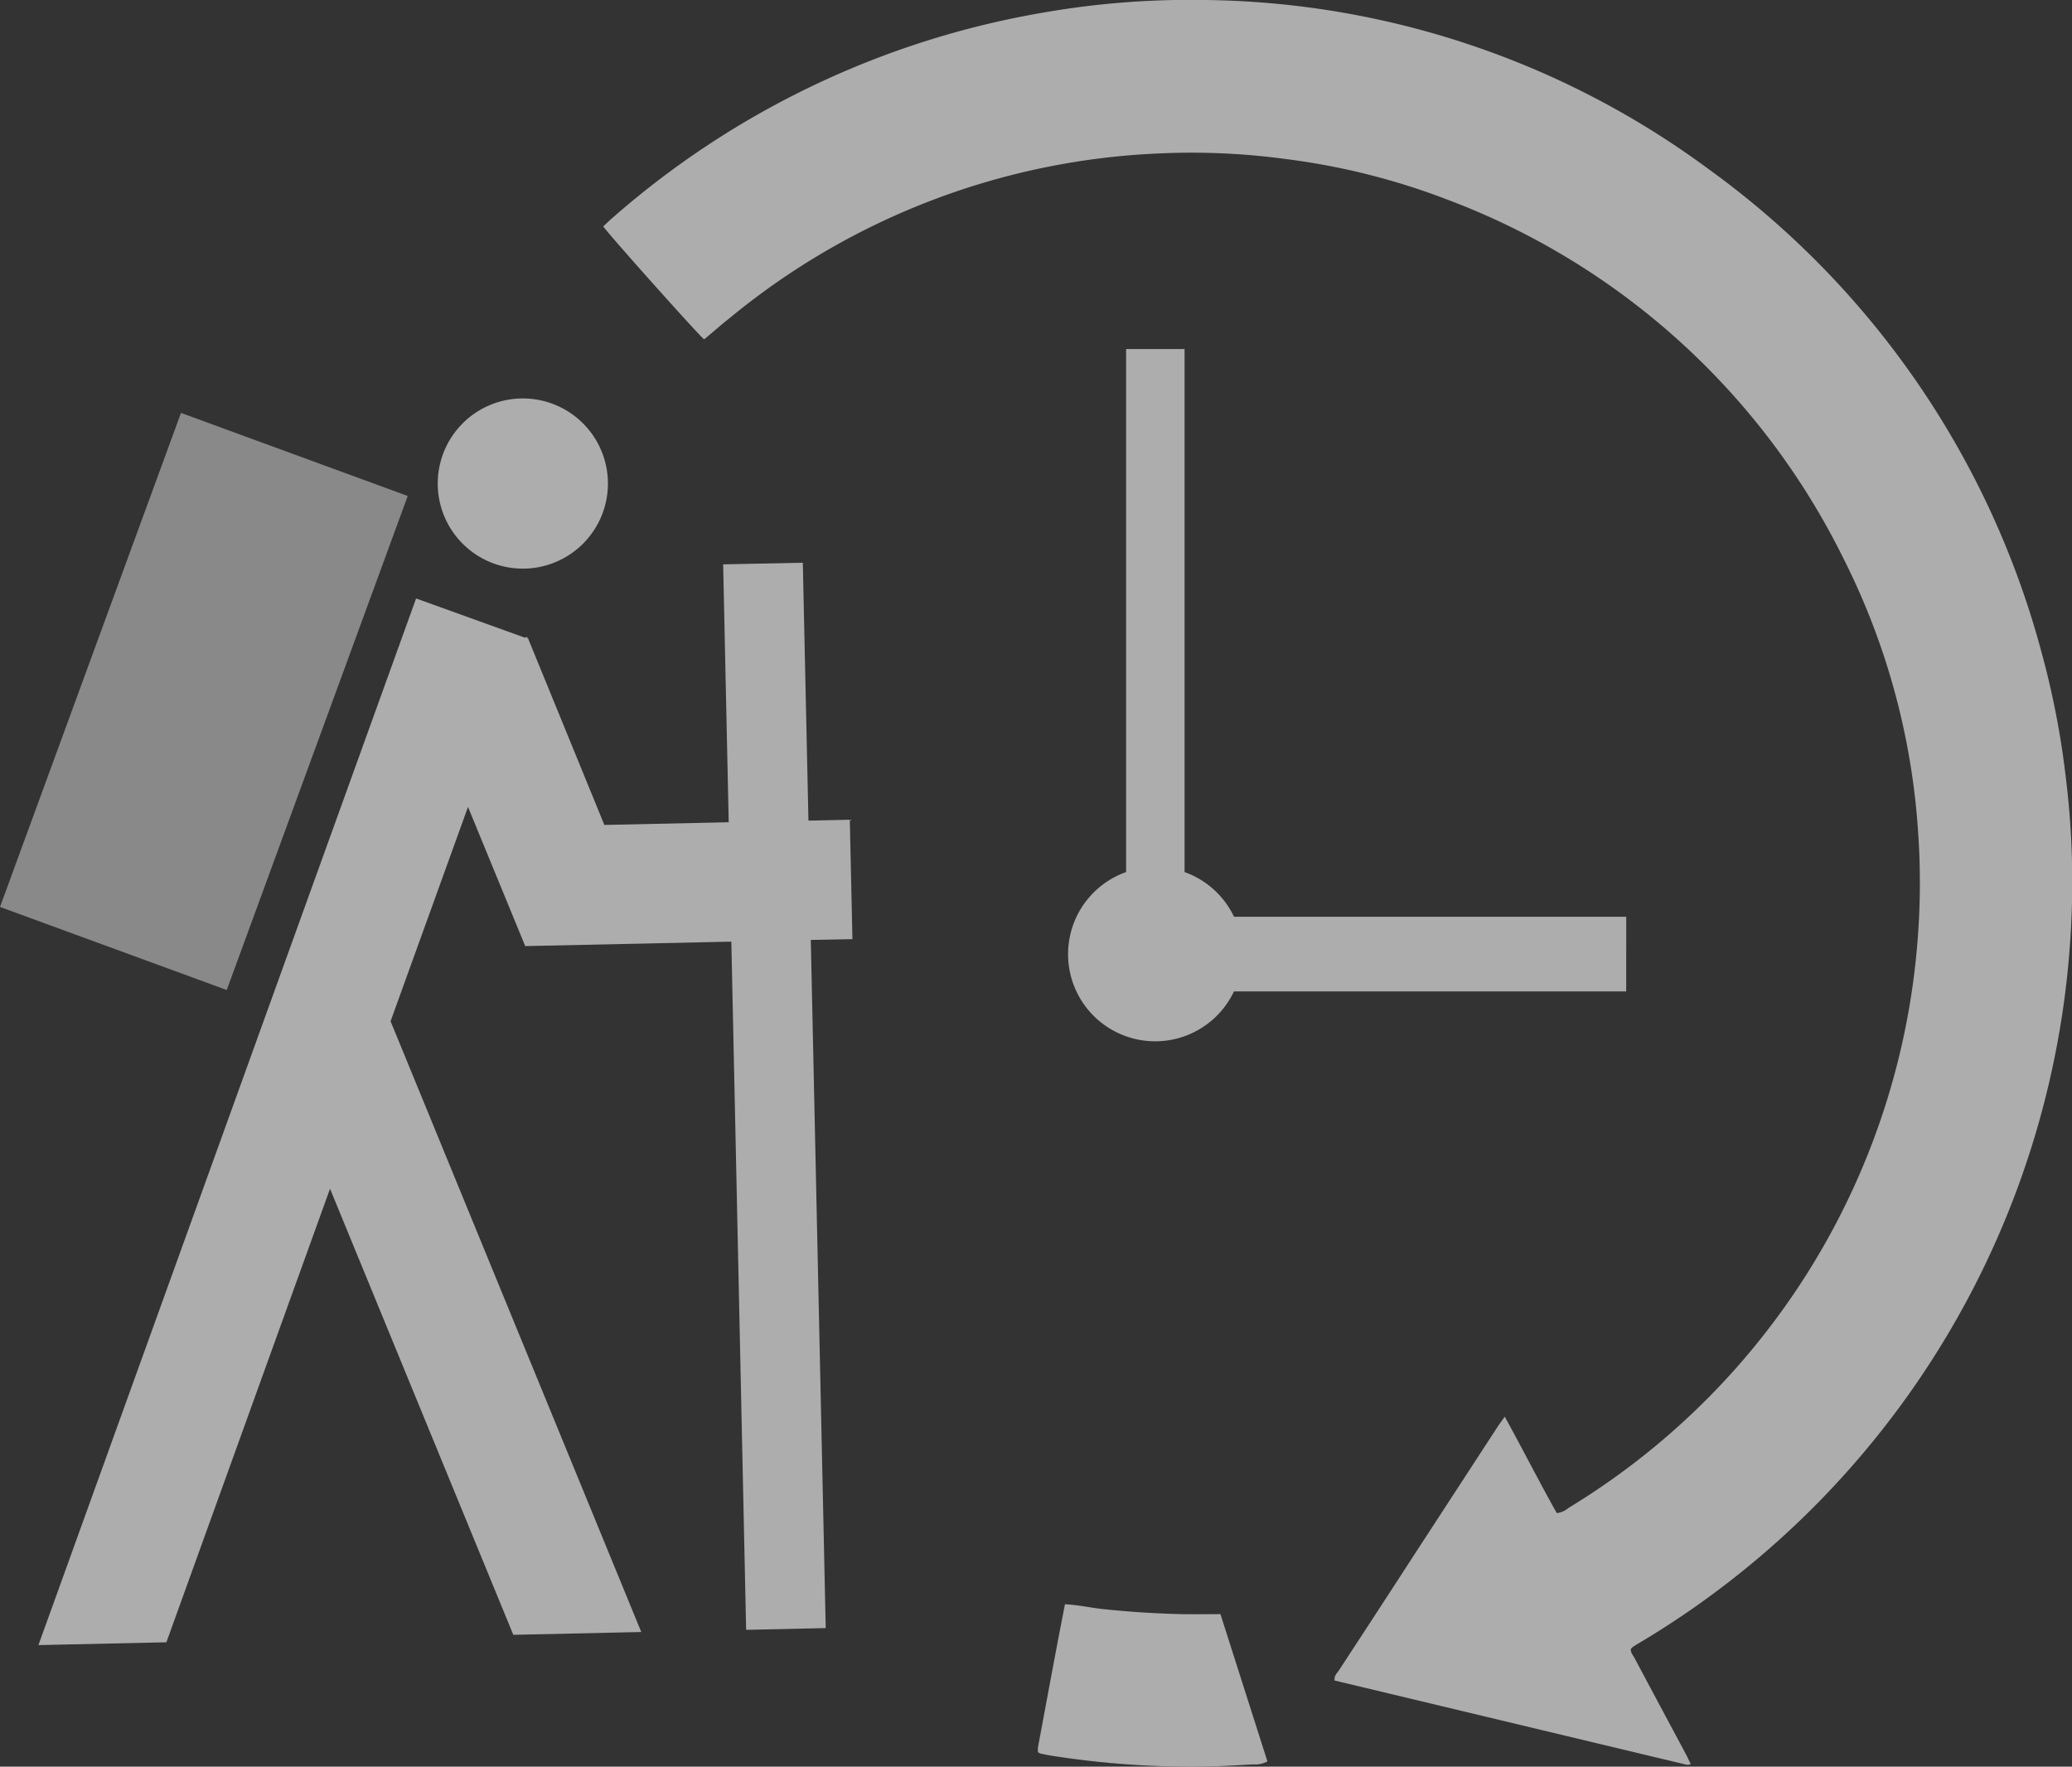
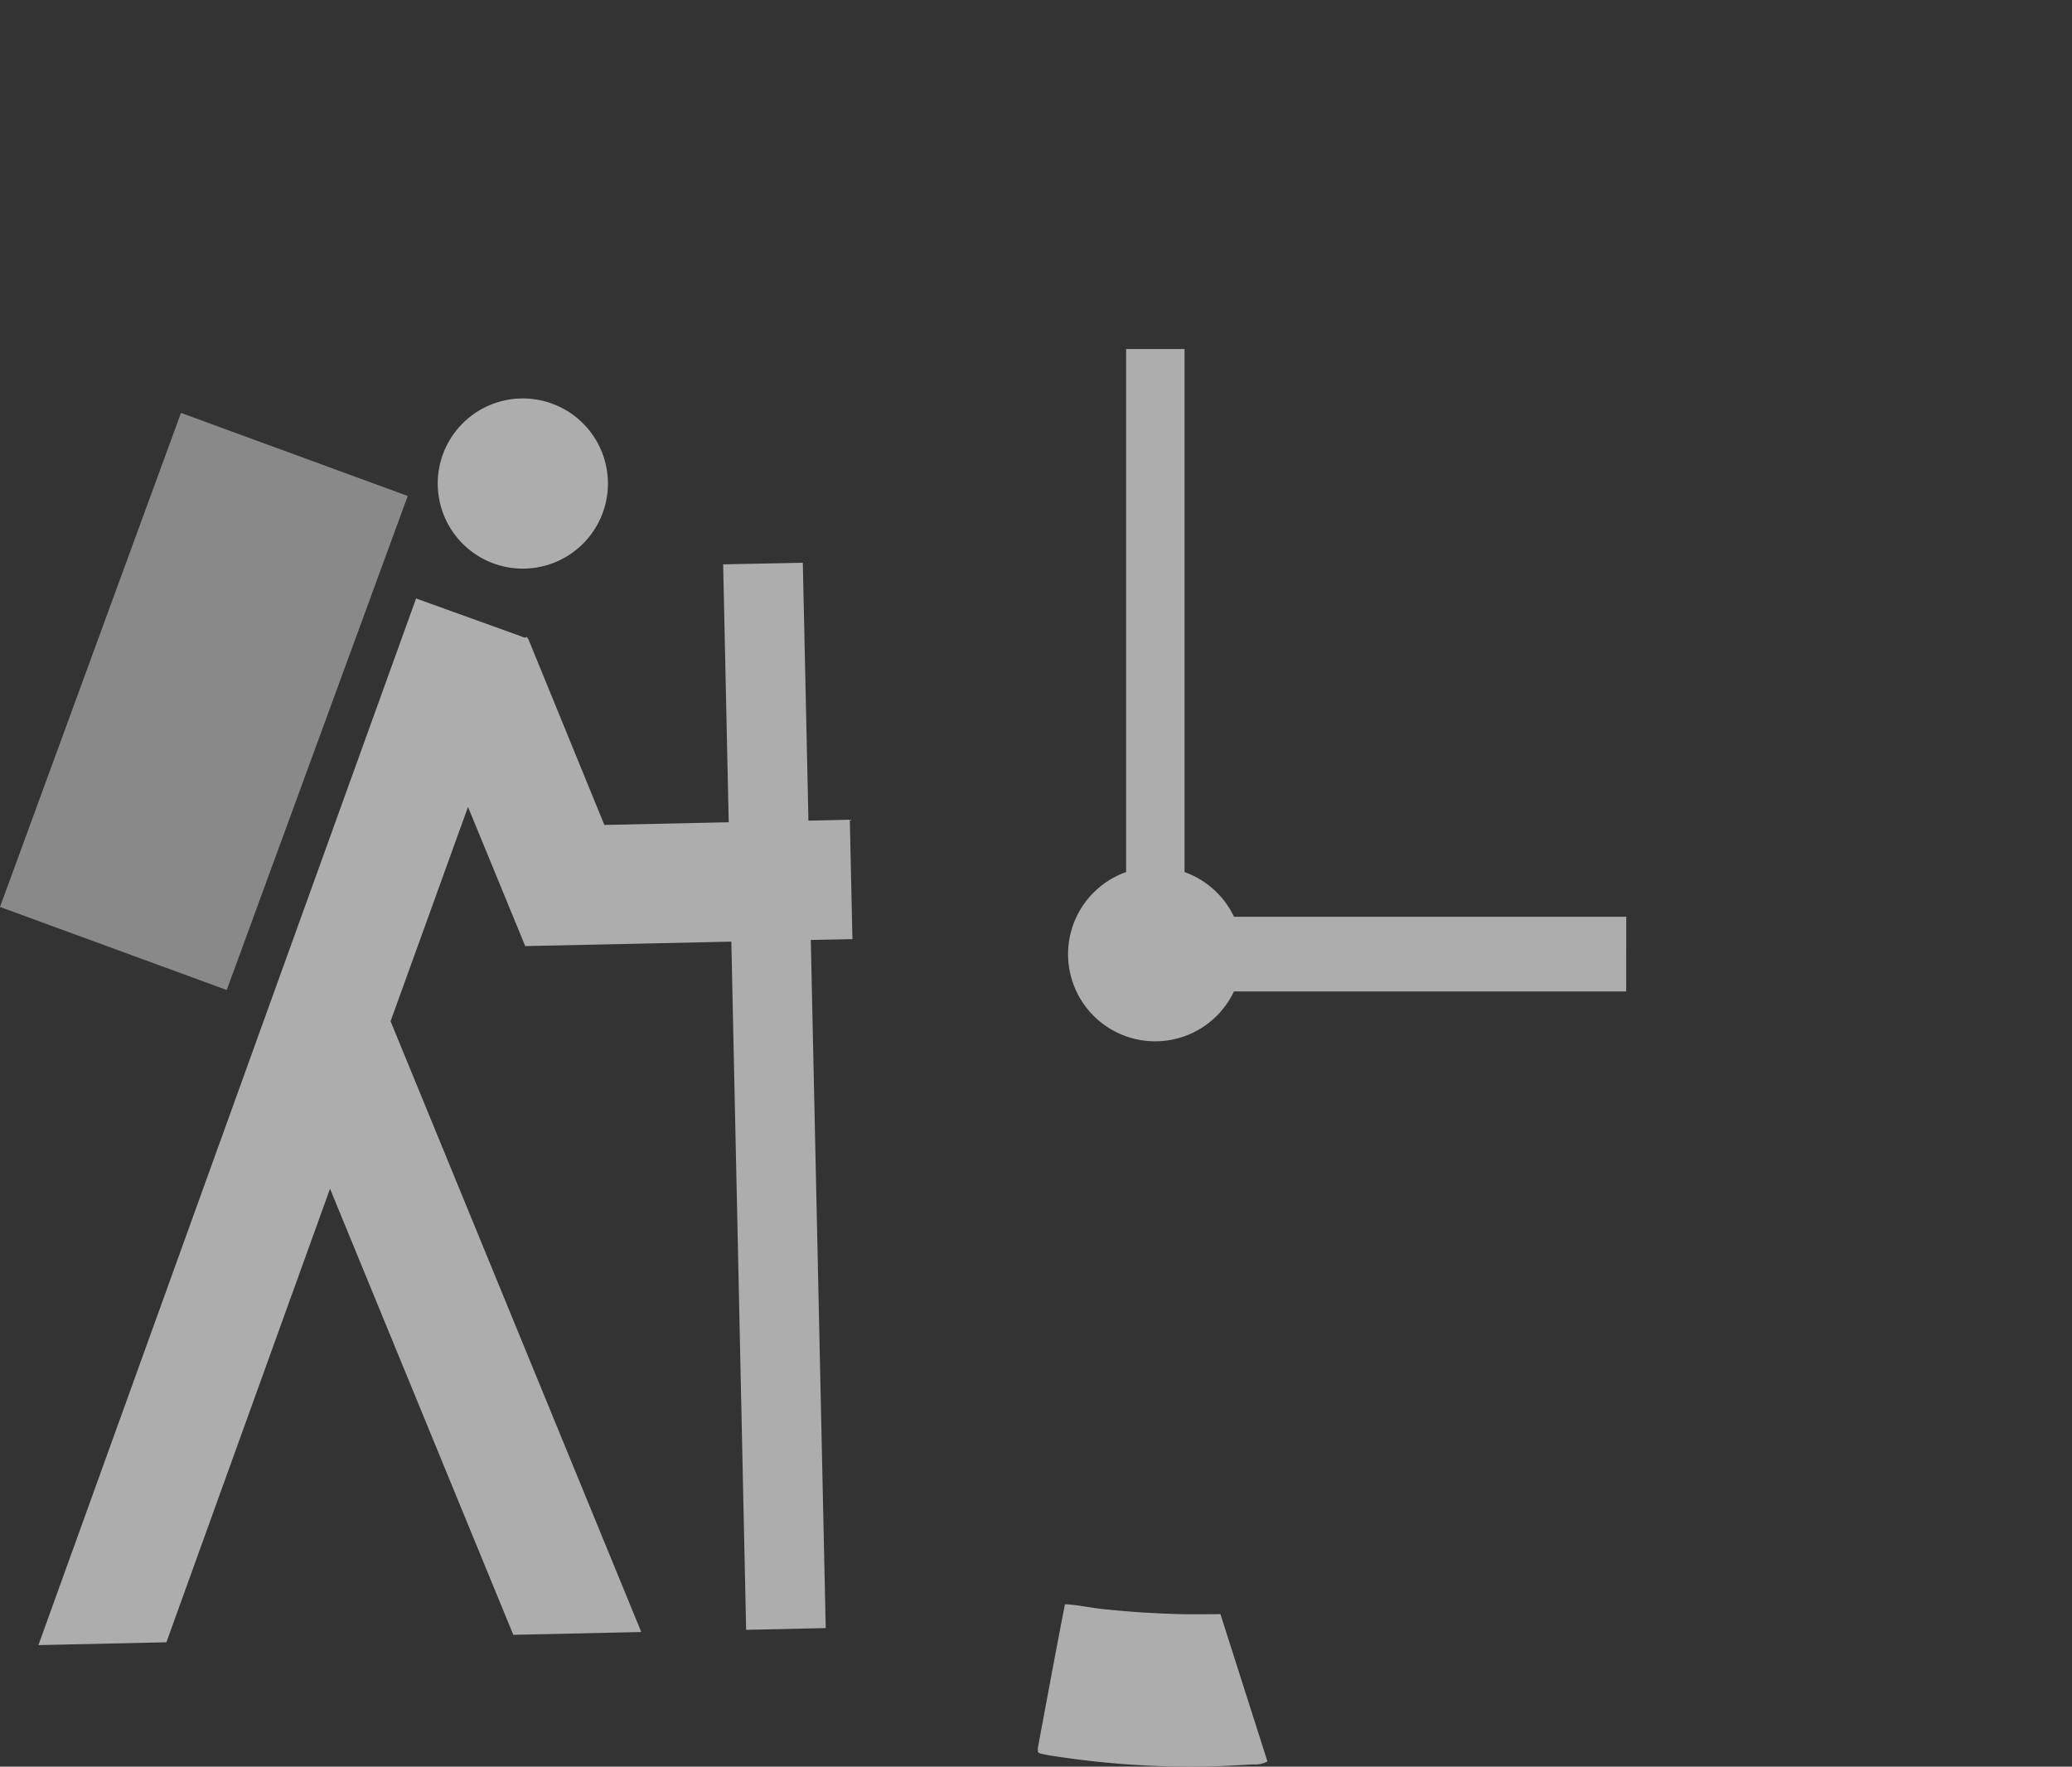
<svg xmlns="http://www.w3.org/2000/svg" width="31.655" height="26.99" viewBox="0 0 31.655 26.99">
  <rect x="0" y="0" width="31.655" height="26.99" fill="#333333" stroke="none" />
  <defs>
    <clipPath id="clip-path">
      <rect id="Rectangle_13375" data-name="Rectangle 13375" width="31.655" height="26.99" fill="#fff" />
    </clipPath>
    <clipPath id="clip-path-3">
      <rect id="Rectangle_13373" data-name="Rectangle 13373" width="6.226" height="8.816" fill="#fff" />
    </clipPath>
  </defs>
  <g id="Group_2990" data-name="Group 2990" opacity="0.6">
    <g id="Group_2987" data-name="Group 2987" clip-path="url(#clip-path)">
      <path id="Path_3095" data-name="Path 3095" d="M11.161,10.274l.085,3.94-1.9.041L8.187,11.421l0-.011-.01,0-.013-.028-.03.013-1.664-.6L.7,26.785l1.955-.043,2.5-6.929,2.8,6.815,1.955-.043-3.83-9.331L7.263,13.98l.874,2.126,3.149-.068.226,10.514,1.216-.027L12.5,16.012,13.136,16l-.04-1.825-.632.014-.086-3.94Z" transform="translate(-0.113 -1.652)" fill="#fff" />
      <g id="Group_2986" data-name="Group 2986" transform="translate(0 0)">
        <g id="Group_2985" data-name="Group 2985" clip-path="url(#clip-path)">
          <path id="Path_3096" data-name="Path 3096" d="M9.3,9.858a1.3,1.3,0,1,0-1.326-1.27A1.3,1.3,0,0,0,9.3,9.858" transform="translate(-1.286 -1.171)" fill="#fff" />
          <g id="Group_2984" data-name="Group 2984" transform="translate(0 6.307)" opacity="0.7">
            <g id="Group_2983" data-name="Group 2983">
              <g id="Group_2982" data-name="Group 2982" clip-path="url(#clip-path-3)">
                <rect id="Rectangle_13372" data-name="Rectangle 13372" width="8.038" height="3.689" transform="matrix(0.344, -0.939, 0.939, 0.344, 0, 7.549)" fill="#fff" />
              </g>
            </g>
          </g>
-           <path id="Path_3097" data-name="Path 3097" d="M24.761,21.645c.279.507.529,1,.794,1.472a.347.347,0,0,0,.181-.081,11.15,11.15,0,0,0,5.32-8.539,11.161,11.161,0,0,0,.018-1.8,10.845,10.845,0,0,0-1.148-4.182,11.1,11.1,0,0,0-6.058-5.471,10.552,10.552,0,0,0-2.443-.613,10.7,10.7,0,0,0-1.939-.087,11.033,11.033,0,0,0-6.562,2.511c-.129.1-.255.213-.383.32a.07.07,0,0,1-.016.007c-.115-.1-1.455-1.6-1.538-1.723.044-.04.087-.084.134-.124A13.381,13.381,0,0,1,17.707.193,12.987,12.987,0,0,1,20.172,0a13.185,13.185,0,0,1,7.7,2.582,13.36,13.36,0,0,1,5.09,7.389,12.767,12.767,0,0,1,.367,1.888,12.968,12.968,0,0,1,.086,2.231,13.536,13.536,0,0,1-6.6,11.01c-.034.02-.069.041-.1.063a.213.213,0,0,0-.028.028c-.009.052.029.091.053.135.261.491.524.981.786,1.471.026.049.049.1.076.156a.237.237,0,0,1-.063.008l-5.379-1.287c-.01-.074.039-.113.069-.159q.6-.916,1.192-1.83L24.649,21.8c.03-.046.065-.091.112-.159" transform="translate(-1.771 0)" fill="#fff" />
          <path id="Path_3098" data-name="Path 3098" d="M21.692,29.368l.718,2.251a.382.382,0,0,1-.216.045c-.252.014-.5.03-.755.034a13.792,13.792,0,0,1-2.344-.169c-.051-.008-.1-.019-.152-.03a.15.15,0,0,1-.038-.021.4.4,0,0,1,0-.077c.136-.725.268-1.45.412-2.183.208.01.4.056.6.076s.388.037.582.049.4.022.6.026.388,0,.591,0" transform="translate(-3.047 -4.709)" fill="#fff" />
          <path id="Path_3099" data-name="Path 3099" d="M27.981,15.031H21.989a1.334,1.334,0,0,0-.756-.683V6.357h-.893v7.991a1.331,1.331,0,1,0,1.648,1.823h5.992Z" transform="translate(-3.136 -1.025)" fill="#fff" />
        </g>
      </g>
    </g>
  </g>
</svg>